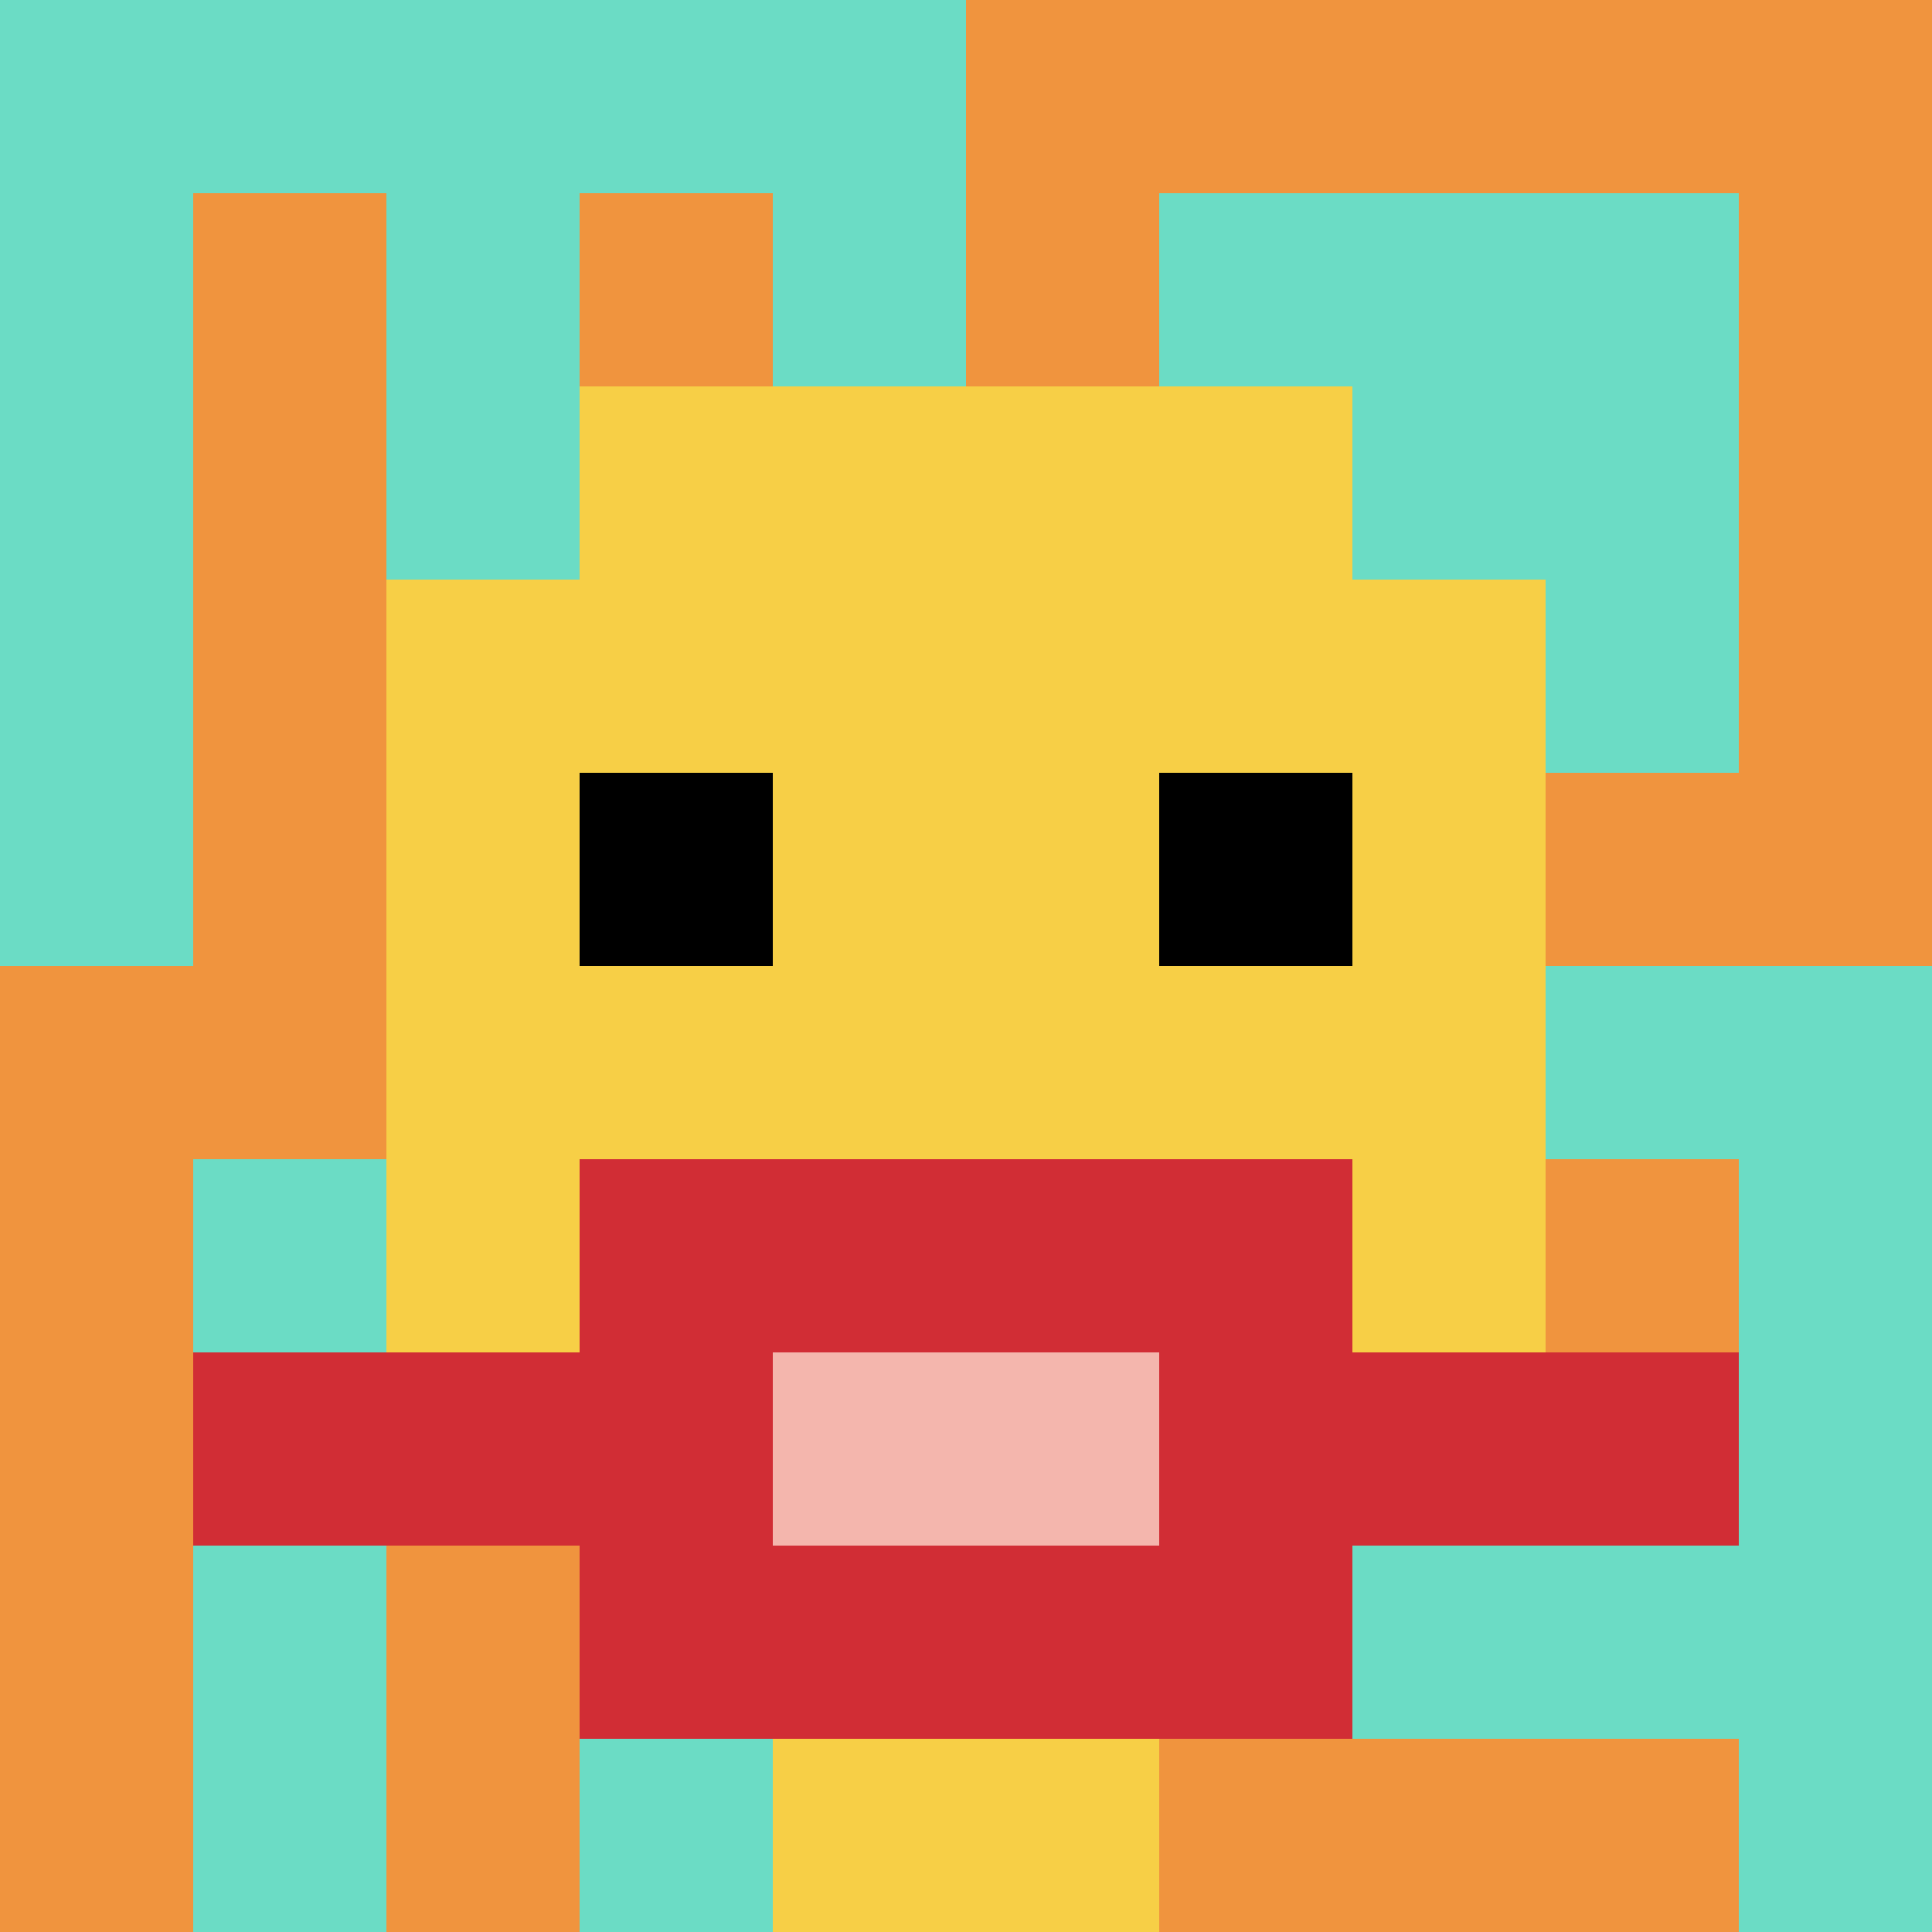
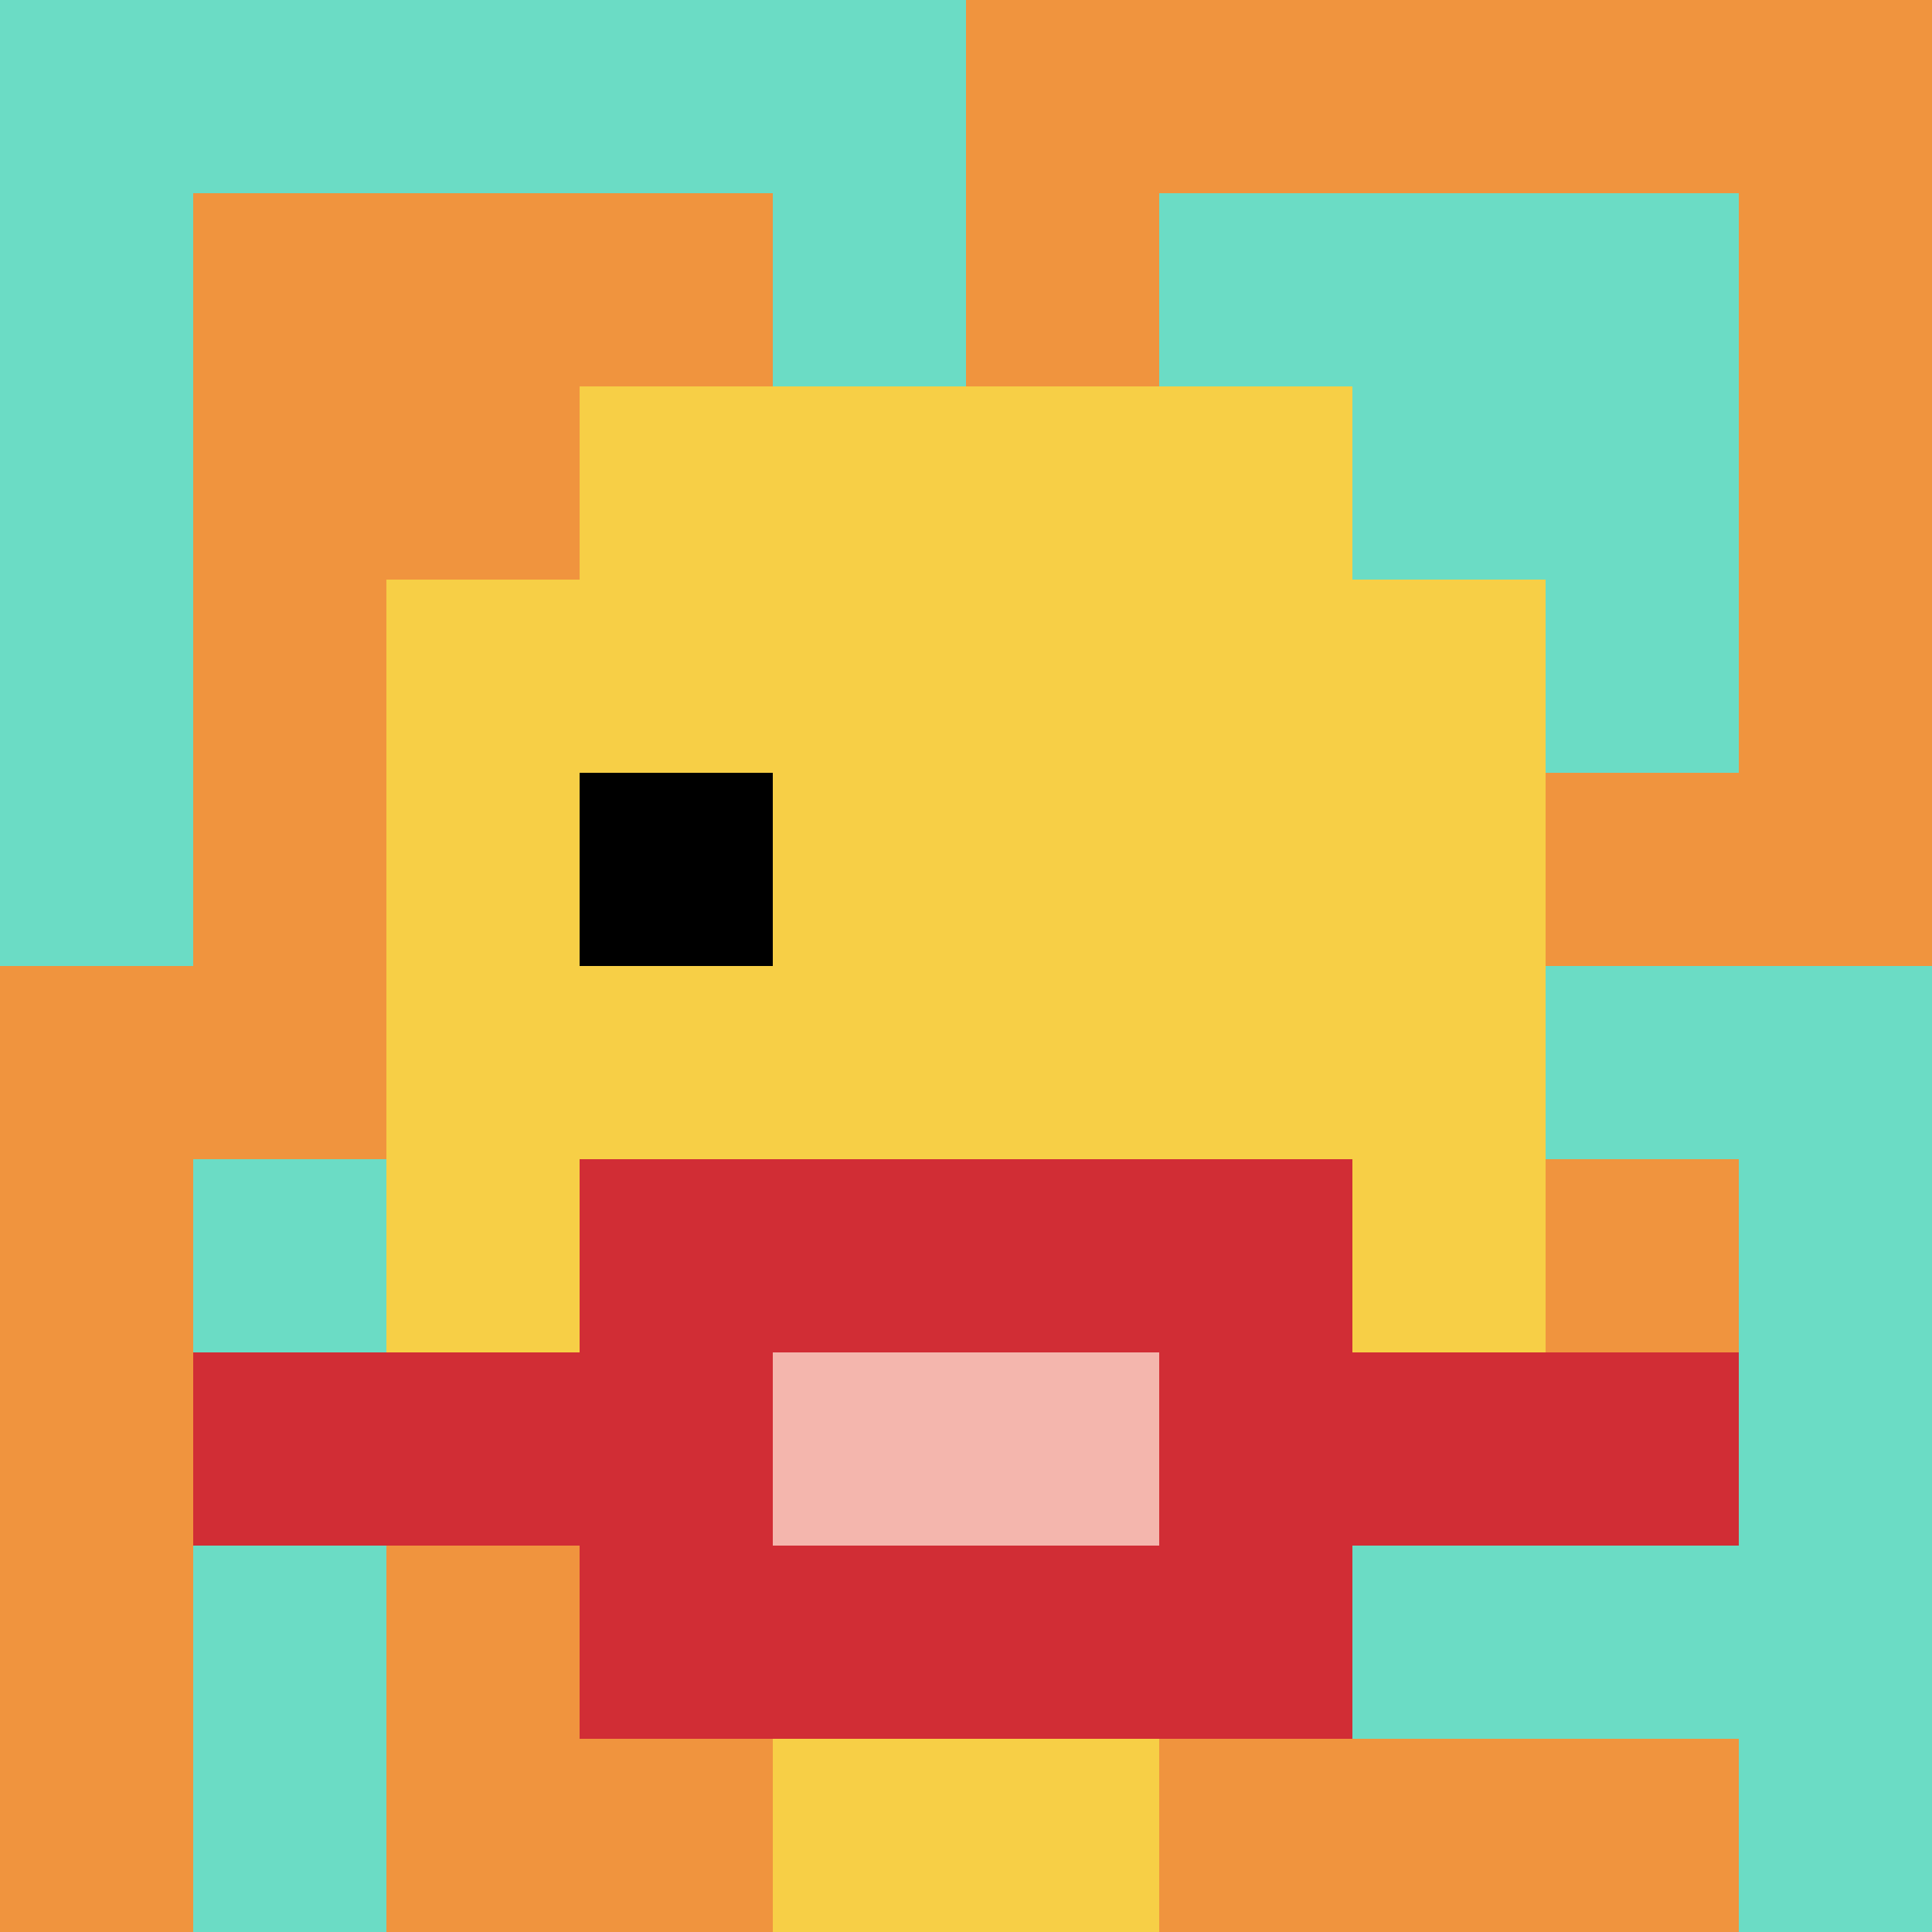
<svg xmlns="http://www.w3.org/2000/svg" version="1.1" width="762" height="762">
  <title>'goose-pfp-241799' by Dmitri Cherniak</title>
  <desc>seed=241799
backgroundColor=#ffffff
padding=20
innerPadding=0
timeout=500
dimension=1
border=false
Save=function(){return n.handleSave()}
frame=257

Rendered at Sun Sep 15 2024 23:08:51 GMT+0800 (中国标准时间)
Generated in 1ms
</desc>
  <defs />
  <rect width="100%" height="100%" fill="#ffffff" />
  <g>
    <g id="0-0">
      <rect x="0" y="0" height="762" width="762" fill="#F0943E" />
      <g>
        <rect id="0-0-0-0-5-1" x="0" y="0" width="381" height="76.2" fill="#6BDCC5" />
        <rect id="0-0-0-0-1-5" x="0" y="0" width="76.2" height="381" fill="#6BDCC5" />
-         <rect id="0-0-2-0-1-5" x="152.4" y="0" width="76.2" height="381" fill="#6BDCC5" />
        <rect id="0-0-4-0-1-5" x="304.8" y="0" width="76.2" height="381" fill="#6BDCC5" />
        <rect id="0-0-6-1-3-3" x="457.2" y="76.2" width="228.6" height="228.6" fill="#6BDCC5" />
        <rect id="0-0-1-6-1-4" x="76.2" y="457.2" width="76.2" height="304.8" fill="#6BDCC5" />
-         <rect id="0-0-3-6-1-4" x="228.6" y="457.2" width="76.2" height="304.8" fill="#6BDCC5" />
        <rect id="0-0-5-5-5-1" x="381" y="381" width="381" height="76.2" fill="#6BDCC5" />
        <rect id="0-0-5-8-5-1" x="381" y="609.6" width="381" height="76.2" fill="#6BDCC5" />
        <rect id="0-0-5-5-1-5" x="381" y="381" width="76.2" height="381" fill="#6BDCC5" />
        <rect id="0-0-9-5-1-5" x="685.8" y="381" width="76.2" height="381" fill="#6BDCC5" />
      </g>
      <g>
        <rect id="0-0-3-2-4-7" x="228.6" y="152.4" width="304.8" height="533.4" fill="#F7CF46" />
        <rect id="0-0-2-3-6-5" x="152.4" y="228.6" width="457.2" height="381" fill="#F7CF46" />
        <rect id="0-0-4-8-2-2" x="304.8" y="609.6" width="152.4" height="152.4" fill="#F7CF46" />
        <rect id="0-0-1-7-8-1" x="76.2" y="533.4" width="609.6" height="76.2" fill="#D12D35" />
        <rect id="0-0-3-6-4-3" x="228.6" y="457.2" width="304.8" height="228.6" fill="#D12D35" />
        <rect id="0-0-4-7-2-1" x="304.8" y="533.4" width="152.4" height="76.2" fill="#F4B6AD" />
        <rect id="0-0-3-4-1-1" x="228.6" y="304.8" width="76.2" height="76.2" fill="#000000" />
-         <rect id="0-0-6-4-1-1" x="457.2" y="304.8" width="76.2" height="76.2" fill="#000000" />
      </g>
      <rect x="0" y="0" stroke="white" stroke-width="0" height="762" width="762" fill="none" />
    </g>
  </g>
</svg>